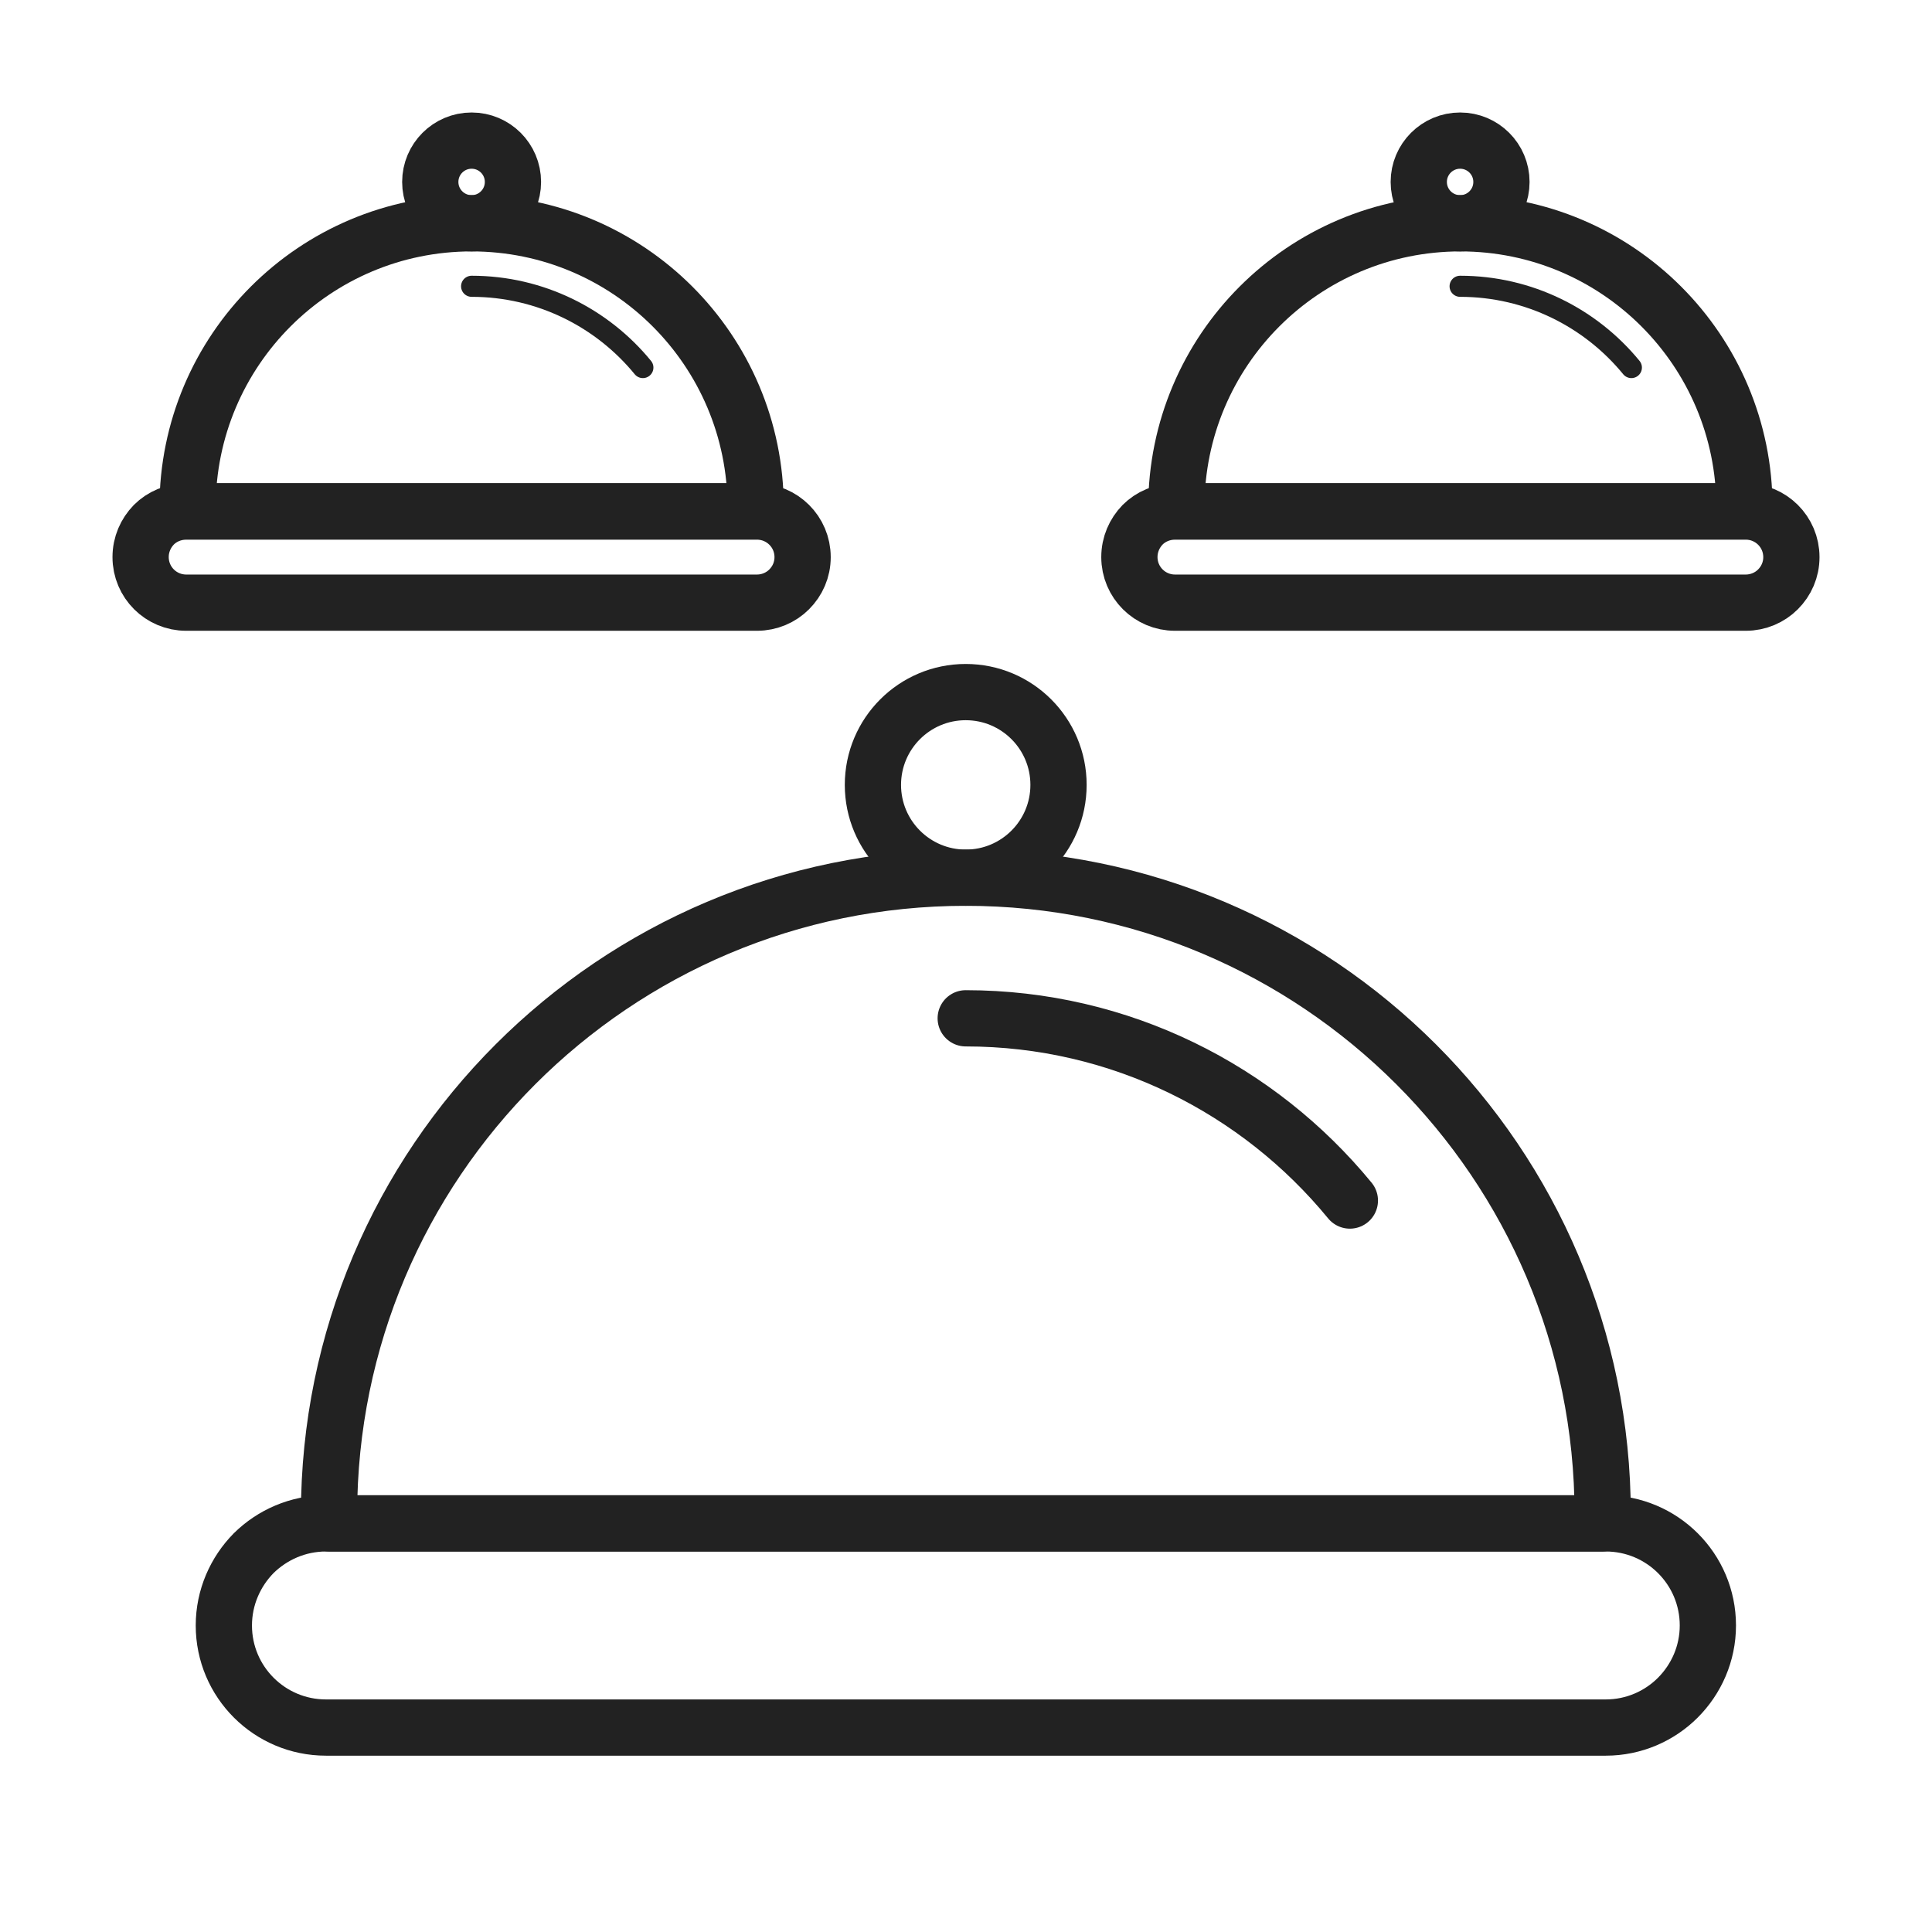
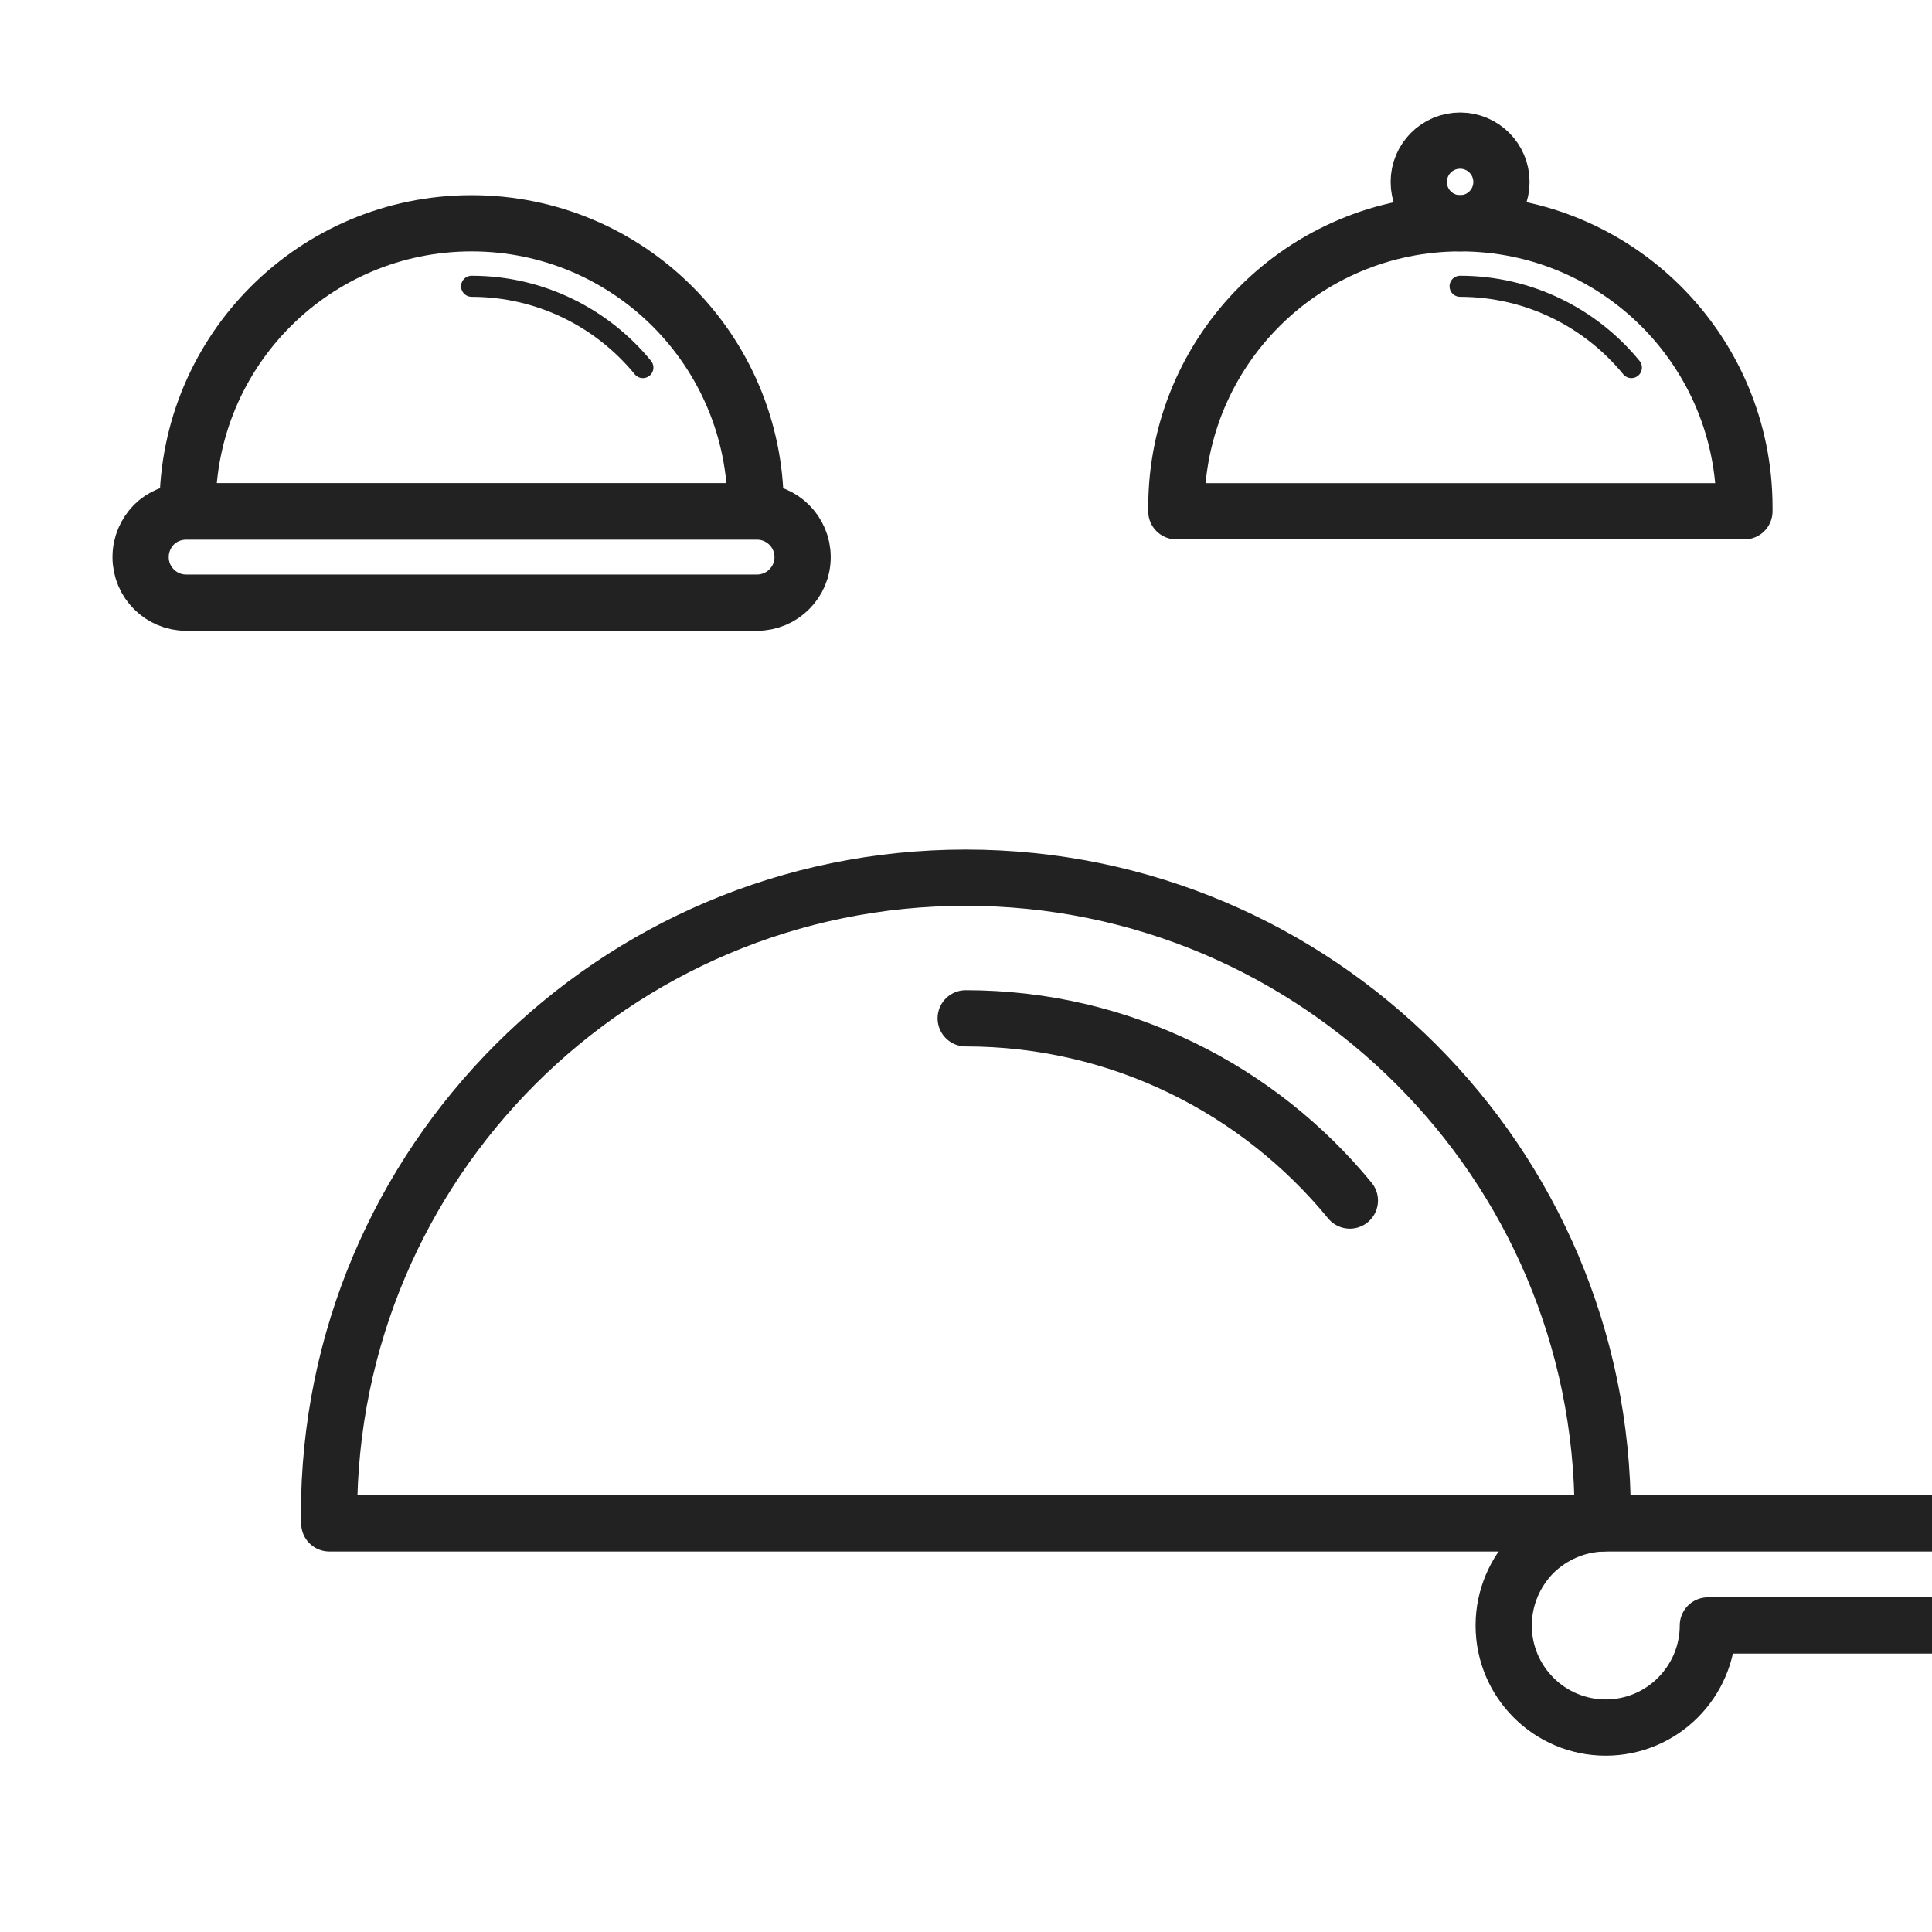
<svg xmlns="http://www.w3.org/2000/svg" id="Layer_1" data-name="Layer 1" width="68.7" height="68.7" viewBox="0 0 68.7 68.7">
  <defs>
    <style>
      .cls-1 {
        stroke-width: .75px;
      }

      .cls-1, .cls-2 {
        fill: none;
        stroke: #222;
        stroke-linecap: round;
        stroke-linejoin: round;
      }

      .cls-2 {
        stroke-width: 2px;
      }
    </style>
  </defs>
  <g>
-     <path class="cls-2" d="M60.73,57.8c0,1-.41,1.91-1.07,2.57-.65.65-1.56,1.06-2.56,1.06H11.59c-2,0-3.63-1.62-3.63-3.63,0-1,.41-1.91,1.06-2.57.66-.65,1.57-1.06,2.57-1.06h45.51c2,0,3.63,1.62,3.63,3.63Z" />
+     <path class="cls-2" d="M60.73,57.8c0,1-.41,1.91-1.07,2.57-.65.65-1.56,1.06-2.56,1.06c-2,0-3.63-1.62-3.63-3.63,0-1,.41-1.91,1.06-2.57.66-.65,1.57-1.06,2.57-1.06h45.51c2,0,3.63,1.62,3.63,3.63Z" />
    <path class="cls-2" d="M56.99,53.85c0,.11,0,.22-.01.32H11.71c-.01-.1-.01-.21-.01-.32,0-12.5,10.14-22.64,22.64-22.64s22.65,10.14,22.65,22.64Z" />
    <path class="cls-2" d="M34.34,36.21c5.5,0,10.42,2.53,13.66,6.48" />
-     <circle class="cls-2" cx="34.34" cy="27.91" r="3.3" />
  </g>
  <g>
    <path class="cls-2" d="M28.54,19.81c0,.45-.18.85-.48,1.15-.29.29-.7.47-1.14.47H6.62c-.89,0-1.62-.72-1.62-1.62,0-.45.18-.85.47-1.15.29-.29.7-.47,1.15-.47h20.3c.89,0,1.62.72,1.62,1.62Z" />
    <path class="cls-2" d="M26.87,18.04s0,.1,0,.14H6.67s0-.09,0-.14c0-5.58,4.52-10.1,10.1-10.1s10.1,4.52,10.1,10.1Z" />
    <path class="cls-1" d="M16.77,10.18c2.45,0,4.65,1.13,6.09,2.89" />
-     <circle class="cls-2" cx="16.77" cy="6.47" r="1.47" />
  </g>
  <g>
-     <path class="cls-2" d="M63.7,19.81c0,.45-.18.85-.48,1.15-.29.29-.7.47-1.14.47h-20.3c-.89,0-1.62-.72-1.62-1.62,0-.45.18-.85.47-1.15.29-.29.7-.47,1.15-.47h20.3c.89,0,1.62.72,1.62,1.62Z" />
    <path class="cls-2" d="M62.03,18.04s0,.1,0,.14h-20.2s0-.09,0-.14c0-5.58,4.52-10.1,10.1-10.1s10.1,4.52,10.1,10.1Z" />
    <path class="cls-1" d="M51.92,10.18c2.45,0,4.65,1.13,6.09,2.89" />
    <circle class="cls-2" cx="51.92" cy="6.47" r="1.47" />
  </g>
</svg>